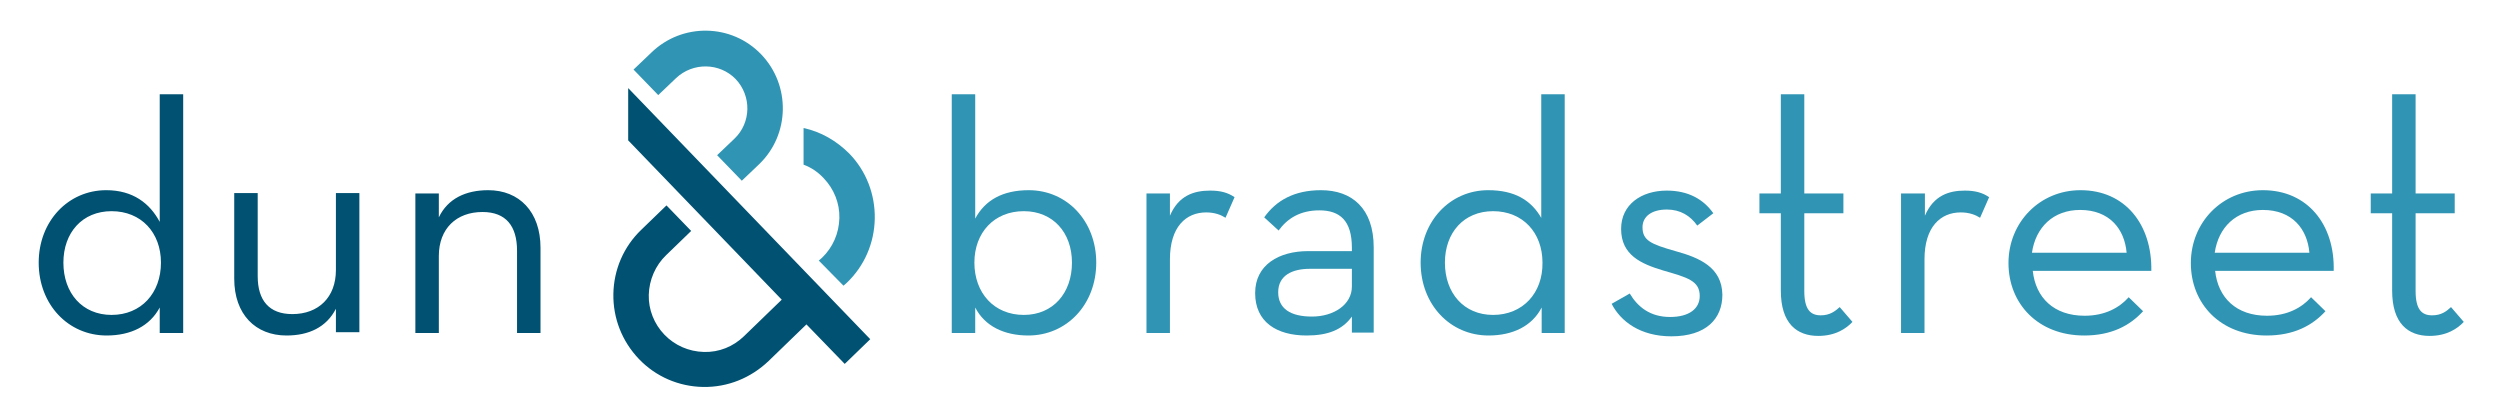
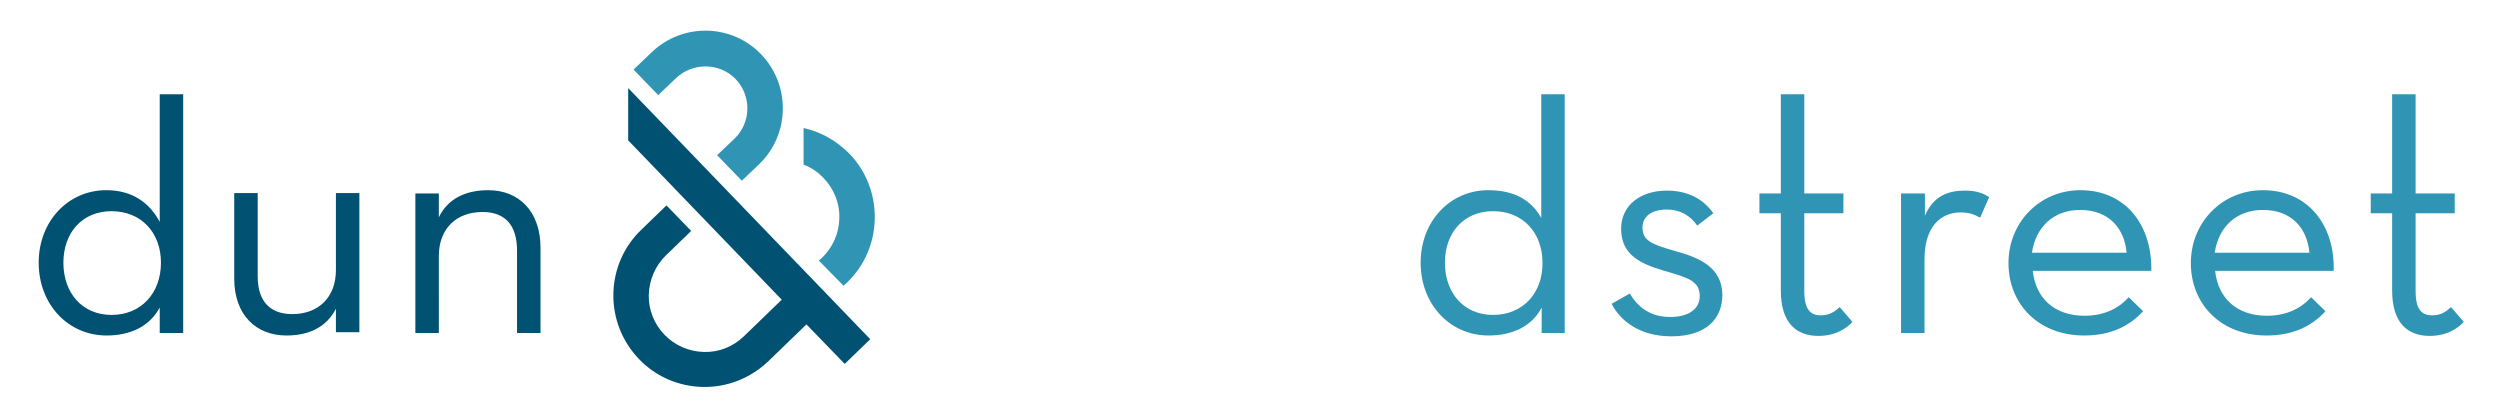
<svg xmlns="http://www.w3.org/2000/svg" version="1.1" id="Layer_1" x="0px" y="0px" viewBox="0 0 607.3 99.9" style="enable-background:new 0 0 607.3 99.9;" xml:space="preserve">
  <style type="text/css">
	.st0{fill:#005172;}
	.st1{fill:#3095B4;}
</style>
  <g>
    <path class="st0" d="M152.6,21.4l58.8,61l-6.2,6l-9.3-9.6l-9.2,8.9c-4.3,4.1-9.9,6.4-15.9,6.3l0,0c-5.9-0.1-11.5-2.5-15.6-6.8   c-4.1-4.3-6.3-9.9-6.2-15.8c0.1-5.9,2.5-11.5,6.8-15.6l6.1-5.9l6,6.2l-6.1,5.9c-2.6,2.5-4.1,6-4.2,9.6c-0.1,3.6,1.3,7.1,3.8,9.7   c2.5,2.6,5.9,4.1,9.6,4.2l0,0c3.7,0.1,7.1-1.3,9.7-3.8l9.2-8.9l-37.3-38.7L152.6,21.4L152.6,21.4z M44.5,22.9v58h-3.6h-2.1v-6.2   c-2.4,4.5-7,6.8-12.9,6.8c-9.3,0-16.5-7.5-16.5-17.7c0-10.1,7.2-17.6,16.4-17.6c6.5,0,10.6,3.2,13,7.7v-31H44.5z M39.1,63.8   c0-7.3-4.8-12.5-12-12.5c-7.1,0-11.7,5.2-11.7,12.5c0,7.4,4.6,12.7,11.7,12.7C34.3,76.5,39.1,71.2,39.1,63.8z M81.6,65.6   c0,6.6-4.2,10.7-10.6,10.7c-5.6,0-8.4-3.3-8.4-9.2V46.9h-5.7v20.8c0,8.7,5.2,13.8,12.7,13.8c5.4,0,9.7-2,12-6.5v5.7H83h4.3V46.9   h-5.7V65.6z M118.6,46.2c-5.4,0-9.8,2-12,6.6v-5.8h-2.2h-3.5v33.9h5.7V62.2c0-6.7,4.3-10.7,10.6-10.7c5.7,0,8.4,3.4,8.4,9.4v20h5.7   V60.2C131.3,51.4,126.1,46.2,118.6,46.2z" />
    <g>
      <path class="st1" d="M595.4,74.6c-1.1,1-2.3,2-4.6,2c-2.5,0-4-1.4-4-5.9V51.8h9.5v-4.8h-9.5V22.9h-5.7v24.1h-5.2v4.8h5.2v18.8    c0,8,3.9,11,9.1,11c4.2,0,6.8-1.8,8.3-3.4L595.4,74.6z" />
-       <path class="st1" d="M284.2,52.4v-5.4h-2.4h-3.3v33.9h5.7V63c0-7.9,3.9-11.4,8.8-11.4c2.1,0,3.6,0.6,4.7,1.3l2.2-5    c-1.6-1.1-3.4-1.6-5.9-1.6C290,46.3,286.3,47.5,284.2,52.4z" />
-       <path class="st1" d="M249.9,46.2c-6.3,0-10.6,2.4-13,6.9V22.9h-5.7v58h3.6h2.1v-6.2c2.3,4.5,7,6.8,12.9,6.8    c9.3,0,16.5-7.5,16.5-17.7C266.3,53.7,259.2,46.2,249.9,46.2z M248.7,76.5c-7.2,0-12-5.3-12-12.7c0-7.3,4.8-12.5,12-12.5    c7.1,0,11.7,5.2,11.7,12.5C260.4,71.2,255.8,76.5,248.7,76.5z" />
      <path class="st1" d="M195.2,31.1V40c1.9,0.7,3.5,1.8,4.9,3.3c2.5,2.6,3.9,6.1,3.8,9.7c-0.1,3.7-1.6,7.1-4.2,9.6l-0.8,0.7l6,6.1    l0.8-0.7c4.3-4.1,6.7-9.7,6.8-15.6c0.1-5.9-2.1-11.6-6.2-15.8C203.2,34.2,199.4,32,195.2,31.1z" />
      <path class="st1" d="M158.2,12.8l-4.3,4.1l6,6.2l4.3-4.1c4.1-3.9,10.6-3.8,14.5,0.2c3.9,4.1,3.8,10.6-0.3,14.5l-4.2,4l6,6.2l4.2-4    c7.5-7.2,7.7-19.2,0.5-26.7C177.7,5.7,165.7,5.5,158.2,12.8z" />
      <path class="st1" d="M467.6,52.4v-5.4h-2h-3.8v33.9h5.7V63c0-7.9,3.9-11.4,8.8-11.4c2.1,0,3.6,0.6,4.7,1.3l2.2-5    c-1.6-1.1-3.4-1.6-5.9-1.6C473.4,46.3,469.7,47.5,467.6,52.4z" />
-       <path class="st1" d="M320.9,46.2c-6.5,0-10.9,2.5-13.8,6.6l3.5,3.2c2.1-2.9,5.2-4.9,9.9-4.9c5,0,7.9,2.5,7.9,9.1V61h-10.6    c-7.1,0-12.9,3.3-12.9,10.2c0,7,5.2,10.3,12.5,10.3c5.2,0,8.7-1.4,11-4.6v3.9h1h4.3V60.1C333.7,50.6,328.4,46.2,320.9,46.2z     M328.4,69.6c0,4.4-4.4,7.3-9.7,7.3c-5.3,0-8.2-2-8.2-5.9c0-4.1,3.4-5.7,7.7-5.7h10.2V69.6z" />
      <path class="st1" d="M505.4,46.2c-9.9,0-17.5,7.8-17.5,17.7c0,9.9,7.2,17.6,18.4,17.6c6.6,0,11.1-2.4,14.3-5.9l-3.5-3.4    c-2.2,2.5-5.7,4.5-10.7,4.5c-7.5,0-11.9-4.4-12.6-10.9h28.8C522.8,54.6,516.3,46.2,505.4,46.2z M493.6,61.4    c0.9-6.2,5.2-10.4,11.7-10.4c7.1,0,10.8,4.6,11.3,10.4H493.6z" />
      <path class="st1" d="M407,61c-6-1.7-8-2.6-8-5.8c0-2.6,2.2-4.3,5.9-4.3c3.3,0,5.7,1.5,7.4,3.9l3.9-3c-2.4-3.4-6.1-5.5-11.3-5.5    c-6.2,0-11.1,3.4-11.1,9.3c0,6.4,4.9,8.5,10.2,10.1c5.9,1.7,8.9,2.5,8.9,6.2c0,3.1-2.6,5.1-7.2,5.1c-4.9,0-7.9-2.5-9.8-5.7    l-4.4,2.5c2.2,4.3,7,7.9,14.5,7.9c8.5,0,12.4-4.3,12.4-10.1C418.3,64.9,412.8,62.6,407,61z" />
      <path class="st1" d="M442.3,76.6c-2.5,0-4-1.4-4-5.9V51.8h9.5v-4.8h-9.5V22.9h-5.7v24.1h-5.2v4.8h5.2v18.8c0,8,3.9,11,9.1,11    c4.2,0,6.8-1.8,8.3-3.4l-3.1-3.6C445.8,75.6,444.5,76.6,442.3,76.6z" />
      <path class="st1" d="M549.7,46.2c-9.9,0-17.5,7.8-17.5,17.7c0,9.9,7.2,17.6,18.4,17.6c6.6,0,11.1-2.4,14.3-5.9l-3.5-3.4    c-2.2,2.5-5.7,4.5-10.7,4.5c-7.5,0-11.9-4.4-12.6-10.9h28.8C567.2,54.6,560.6,46.2,549.7,46.2z M538,61.4    c0.9-6.2,5.2-10.4,11.7-10.4c7.1,0,10.8,4.6,11.3,10.4H538z" />
      <path class="st1" d="M374.5,53.1c-2.5-4.5-6.6-6.9-13-6.9c-9.2,0-16.4,7.5-16.4,17.6c0,10.2,7.2,17.7,16.5,17.7    c5.9,0,10.6-2.3,12.9-6.8v6.2h1.6h4v-58h-5.7V53.1z M362.7,76.5c-7.1,0-11.7-5.3-11.7-12.7c0-7.3,4.6-12.5,11.7-12.5    c7.2,0,12,5.2,12,12.5C374.8,71.2,369.9,76.5,362.7,76.5z" />
    </g>
  </g>
</svg>